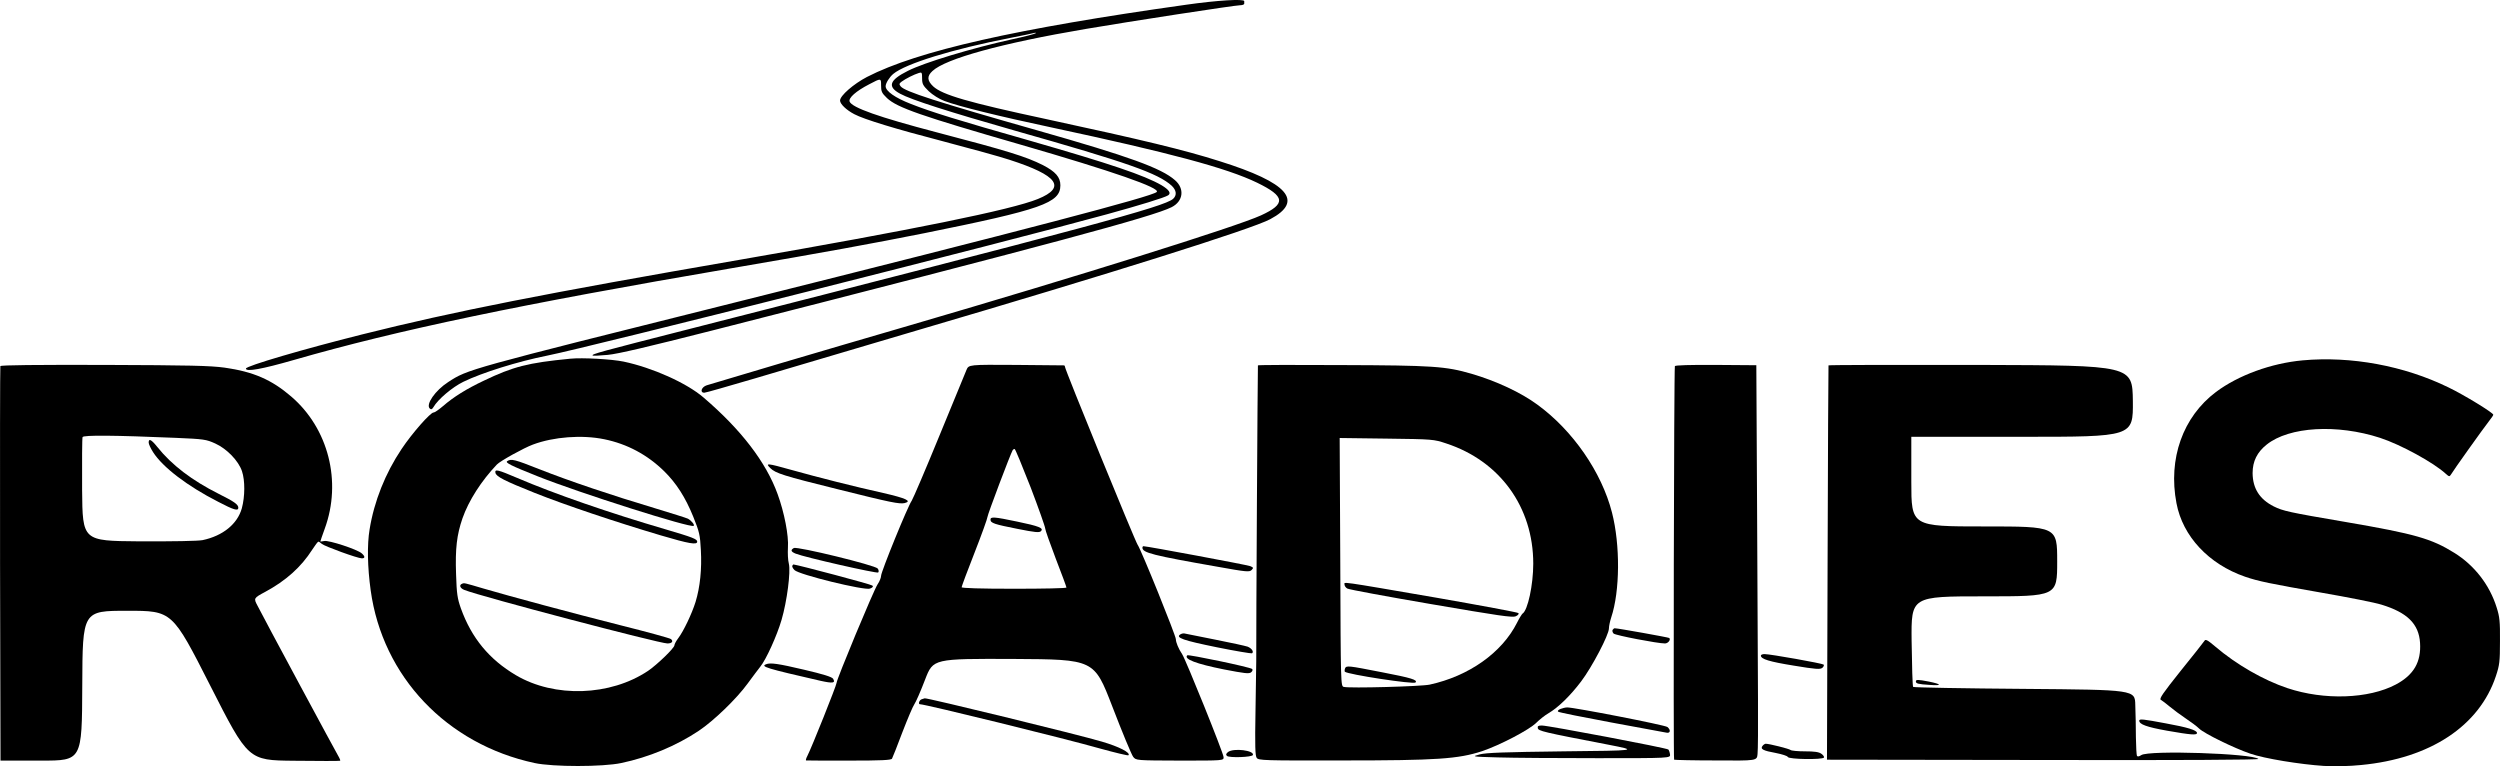
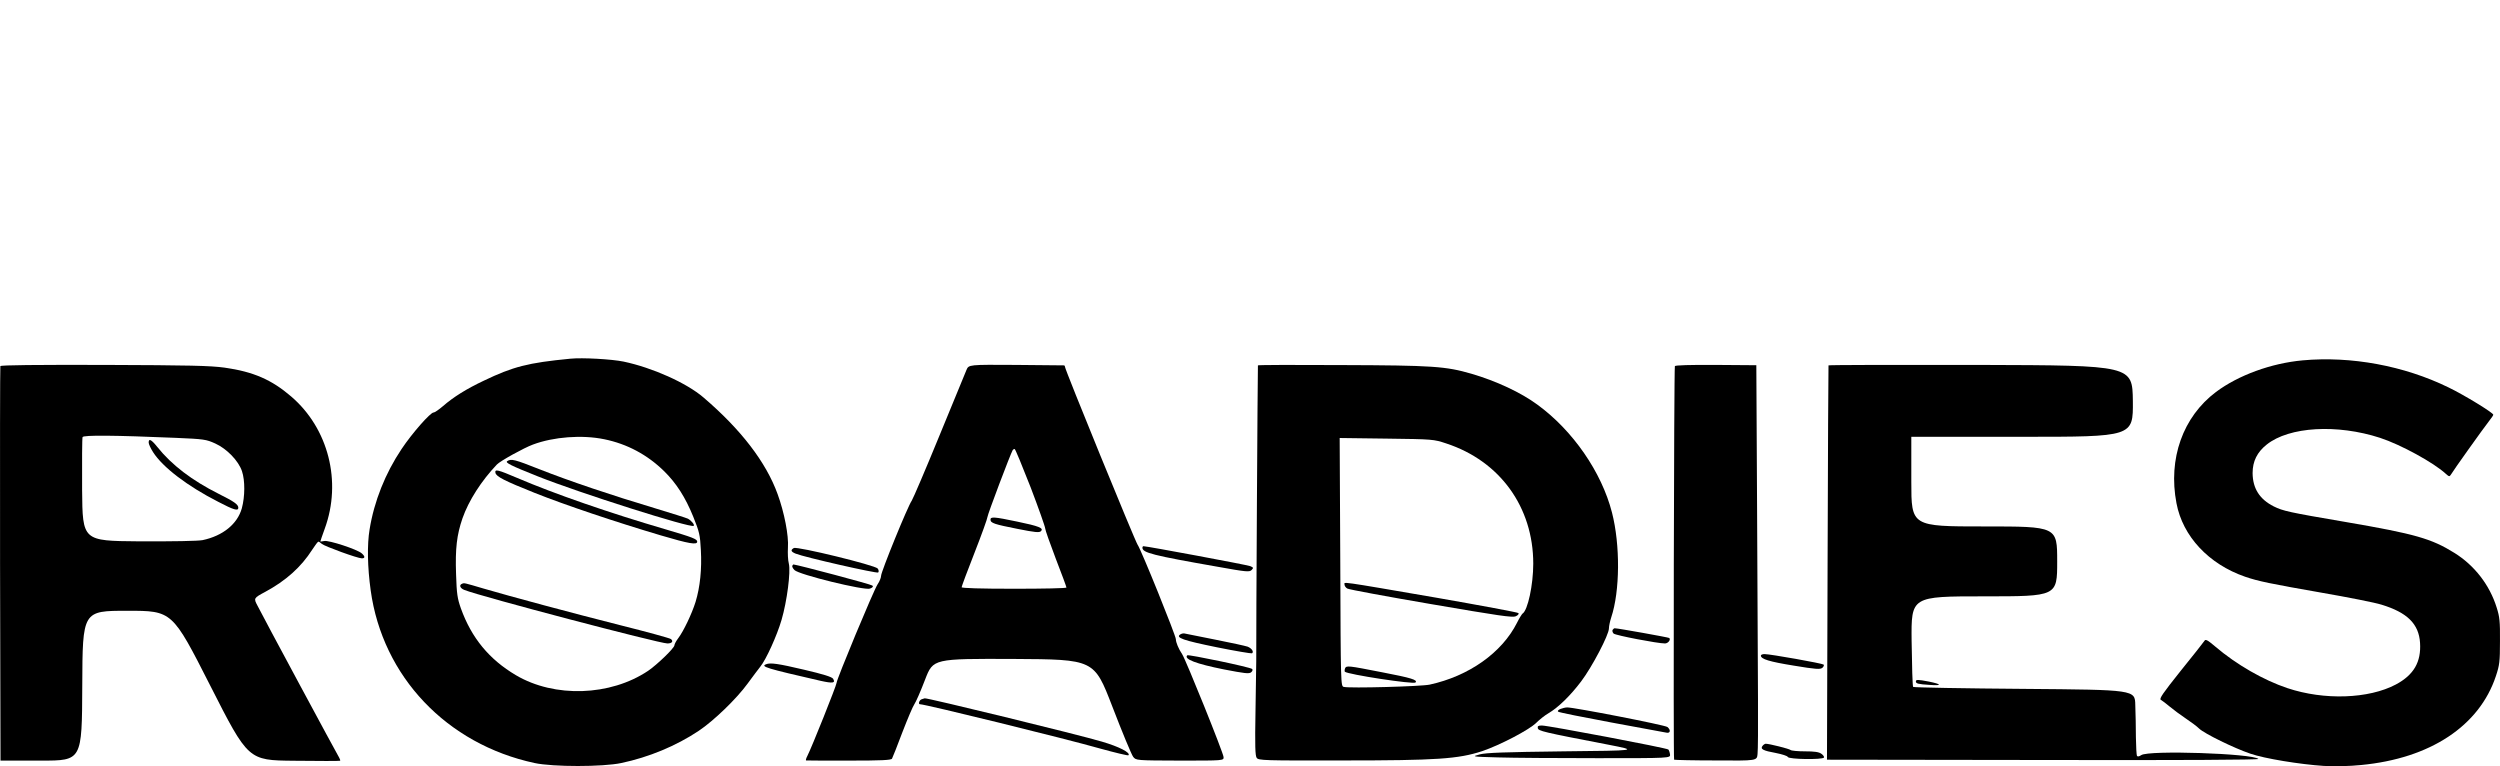
<svg xmlns="http://www.w3.org/2000/svg" id="svg31" preserveAspectRatio="xMidYMid" viewBox="0 0 1645.256 504.257" height="504.257pt" width="1645.256pt" version="1.0">
  <defs id="defs31" />
  <g id="g31" stroke="none" fill="#000000" transform="matrix(0.1,0,0,-0.1,-184.161,1364.457)">
-     <path id="path1" d="m 9645,13613 c -1117,-157 -1764,-303 -2098,-475 -88,-46 -177,-123 -177,-155 0,-23 42,-63 94,-90 64,-34 271,-97 586,-179 179,-47 375,-101 435,-121 319,-103 376,-181 187,-258 -174,-71 -825,-203 -1962,-400 -1278,-221 -1882,-340 -2484,-491 -387,-97 -766,-208 -766,-225 0,-23 105,-4 317,57 684,197 1485,365 2883,604 597,102 935,164 1265,230 773,156 895,199 895,315 0,54 -32,90 -115,133 -114,57 -231,93 -700,216 -381,100 -556,162 -572,202 -9,24 42,69 129,114 78,41 78,41 78,-6 0,-42 4,-51 39,-85 67,-63 223,-117 885,-308 601,-174 918,-284 890,-310 -31,-30 -842,-243 -2771,-726 -1779,-445 -1761,-440 -1892,-525 -85,-55 -149,-147 -121,-174 9,-8 15,-6 24,9 29,51 125,132 197,167 123,60 360,134 551,172 288,58 3033,751 3683,930 215,59 381,110 404,125 22,14 6,37 -44,67 -113,65 -331,139 -870,294 -465,132 -646,188 -780,241 -103,40 -165,84 -165,116 0,20 25,60 50,81 82,68 390,163 770,237 74,14 144,29 155,32 11,3 17,2 13,-1 -3,-4 -75,-23 -160,-41 -262,-58 -574,-152 -682,-207 -122,-61 -136,-104 -51,-150 72,-40 327,-121 755,-243 745,-211 943,-281 1033,-363 31,-30 35,-62 9,-86 -58,-52 -563,-188 -3181,-856 -592,-151 -648,-166 -639,-175 2,-3 47,-1 99,4 67,6 269,54 690,161 2223,567 2898,749 3021,811 77,39 87,122 22,178 -90,79 -299,155 -904,327 -669,190 -873,256 -901,290 -11,14 -10,19 6,31 25,19 83,48 113,57 20,7 22,4 22,-35 0,-37 6,-48 44,-85 26,-24 68,-51 103,-64 88,-34 364,-102 708,-175 771,-165 1150,-266 1350,-363 185,-90 191,-139 25,-215 -164,-75 -1196,-398 -2305,-722 -588,-171 -1262,-371 -1342,-396 -35,-11 -48,-49 -16,-49 9,0 158,43 332,94 174,52 660,196 1081,320 1249,367 2191,663 2311,728 224,119 119,240 -334,382 -233,74 -503,139 -1137,276 -518,111 -686,160 -747,216 -40,38 -42,67 -5,101 86,81 455,183 1009,277 294,50 982,156 1016,156 15,0 27,5 27,10 0,6 0,13 0,17 0,16 -175,6 -385,-24 z" />
    <path id="path2" d="m 5595,11284 c -279,-27 -376,-52 -570,-145 -114,-54 -199,-107 -268,-167 -27,-23 -54,-42 -62,-42 -21,0 -141,-136 -211,-241 -107,-160 -180,-343 -210,-528 -17,-101 -14,-248 7,-401 78,-568 501,-1013 1079,-1137 120,-26 448,-26 570,0 181,38 362,113 510,212 99,66 249,211 321,310 32,44 70,94 84,112 38,46 110,205 140,308 36,123 61,317 48,370 -6,22 -8,69 -6,105 6,79 -24,233 -68,353 -76,210 -241,425 -488,636 -112,96 -336,196 -526,236 -78,16 -271,27 -350,19 z m 223,-530 c 151,-31 284,-102 395,-211 80,-79 139,-171 191,-299 40,-99 45,-120 50,-219 7,-125 -5,-244 -35,-342 -24,-77 -79,-193 -115,-240 -13,-17 -24,-38 -24,-45 0,-18 -113,-127 -173,-168 -249,-167 -616,-179 -870,-29 -176,104 -292,245 -362,439 -23,65 -28,95 -32,226 -6,169 5,259 42,367 41,117 124,247 227,355 22,23 177,109 237,131 136,51 323,65 469,35 z" />
    <path id="path3" d="m 5180,10610 c -16,-10 22,-29 200,-100 273,-109 1010,-343 1027,-326 7,7 -15,34 -38,47 -10,5 -109,36 -221,70 -275,82 -560,178 -755,255 -164,65 -187,71 -213,54 z" />
    <path id="path4" d="m 5102,10533 c 5,-25 60,-53 258,-132 201,-80 531,-191 831,-280 186,-55 239,-64 239,-41 0,17 -32,29 -205,80 -370,108 -736,235 -979,339 -129,55 -149,60 -144,34 z" />
    <path id="path5" d="m 4883,9803 c -22,-8 -14,-30 15,-41 107,-43 1283,-352 1336,-352 30,0 41,14 23,29 -8,6 -157,47 -333,91 -324,82 -718,188 -899,241 -132,39 -128,38 -142,32 z" />
    <path id="path6" d="m 16995,11273 c -207,-19 -423,-98 -570,-208 -218,-164 -316,-439 -260,-732 41,-218 212,-401 452,-484 88,-30 161,-45 503,-105 173,-30 351,-65 395,-79 170,-52 245,-127 253,-251 8,-126 -41,-211 -159,-274 -179,-95 -472,-105 -714,-24 -156,52 -336,155 -474,273 -52,44 -65,51 -72,38 -5,-8 -75,-97 -156,-197 -118,-148 -143,-184 -131,-191 9,-5 35,-25 59,-45 24,-20 71,-55 104,-77 33,-22 74,-52 90,-68 35,-33 229,-128 335,-164 95,-33 330,-71 485,-81 74,-4 168,-2 245,6 455,43 778,257 887,585 24,72 27,95 27,230 1,129 -2,160 -22,222 -46,148 -146,277 -278,359 -151,94 -259,125 -714,203 -381,65 -414,73 -475,103 -93,47 -138,118 -139,219 0,78 30,138 93,188 148,118 463,136 746,44 135,-44 353,-163 433,-237 21,-19 24,-19 33,-5 12,22 213,304 250,351 16,20 29,39 29,43 0,13 -193,131 -295,180 -293,143 -641,207 -960,178 z" />
    <path id="path7" d="m 1844,11235 c -2,-5 -3,-592 -2,-1303 l 3,-1293 h 268 c 268,0 268,0 270,493 2,493 2,493 297,493 295,0 295,0 545,-492 250,-492 250,-492 550,-495 165,-2 302,-2 305,0 2,2 -1,11 -6,20 -15,24 -506,936 -537,999 -27,51 -27,51 51,93 135,73 235,162 309,278 18,28 36,52 40,52 4,0 14,-7 23,-15 18,-16 235,-95 263,-95 22,0 22,13 -1,33 -29,26 -218,88 -247,81 -14,-3 -25,-4 -25,-2 0,2 13,40 29,84 113,309 24,659 -221,869 -129,111 -249,163 -438,190 -96,13 -229,16 -794,18 -445,1 -680,-1 -682,-8 z m 1156,-472 c 185,-8 198,-10 258,-37 77,-35 153,-114 176,-182 21,-62 20,-168 -1,-245 -29,-103 -125,-181 -258,-209 -31,-6 -193,-9 -420,-8 -370,3 -370,3 -373,338 -1,184 0,341 3,348 5,14 212,12 615,-5 z" />
    <path id="path8" d="m 2820,10732 c 0,-10 13,-38 29,-63 63,-99 225,-223 429,-327 103,-54 132,-62 132,-39 0,22 -28,41 -130,92 -175,88 -308,189 -403,308 -40,50 -57,58 -57,29 z" />
    <path id="path9" d="m 8202,11210 c -8,-19 -88,-215 -179,-435 -90,-220 -172,-411 -181,-425 -26,-36 -202,-468 -202,-495 0,-12 -10,-37 -23,-56 -26,-39 -270,-626 -270,-649 0,-15 -164,-426 -192,-480 -9,-17 -12,-30 -8,-30 5,-1 132,-1 283,-1 212,0 277,3 282,13 4,7 35,85 68,173 34,88 69,171 79,185 10,14 42,87 71,163 53,137 53,137 583,135 529,-3 529,-3 648,-311 65,-169 127,-319 138,-333 19,-24 19,-24 308,-25 288,0 288,0 287,23 -1,27 -249,642 -273,678 -23,34 -41,77 -41,98 0,23 -229,591 -252,622 -17,25 -478,1152 -478,1171 0,5 -3,9 -7,9 -5,0 -147,1 -317,3 -309,2 -309,2 -324,-33 z m 422,-772 c 53,-139 96,-261 96,-271 0,-10 32,-100 70,-200 39,-100 70,-185 70,-189 0,-5 -155,-8 -345,-8 -223,0 -345,4 -345,10 0,5 38,108 85,227 47,120 85,226 85,235 0,15 152,417 166,440 3,5 9,8 13,8 4,0 51,-114 105,-252 z" />
    <path id="path10" d="m 8360,10225 c 0,-23 26,-31 178,-61 115,-23 144,-26 154,-15 20,20 -12,33 -157,63 -152,32 -175,33 -175,13 z" />
    <path id="path11" d="m 10120,11240 c -2,-51 -12,-1743 -11,-1947 0,-27 -2,-176 -5,-333 -4,-223 -2,-289 8,-303 12,-17 49,-18 563,-17 625,0 763,10 920,61 116,39 310,140 357,187 20,20 55,48 79,62 65,38 145,116 216,210 72,95 183,307 183,349 0,15 7,47 15,72 58,173 60,477 5,691 -68,265 -257,539 -490,709 -110,81 -271,156 -435,204 -169,49 -254,55 -853,57 -303,2 -552,1 -552,-2 z m 1240,-514 c 353,-116 572,-419 572,-791 0,-139 -36,-308 -71,-329 -4,-3 -21,-30 -36,-60 -99,-197 -317,-351 -575,-407 -55,-12 -526,-25 -565,-15 -20,5 -20,12 -23,821 l -4,817 309,-4 c 305,-4 309,-4 393,-32 z" />
    <path id="path12" d="m 10690,9797 c 0,-9 9,-21 19,-26 10,-6 258,-52 550,-102 449,-77 536,-90 558,-80 16,7 22,16 17,21 -5,5 -248,50 -539,101 -657,113 -605,105 -605,86 z" />
    <path id="path13" d="m 10693,9245 c -3,-9 -3,-18 -1,-21 19,-18 451,-84 465,-71 16,17 -26,30 -218,67 -230,45 -237,46 -246,25 z" />
    <path id="path14" d="m 12864,11235 c -6,-22 -11,-2585 -5,-2590 4,-2 129,-5 276,-5 269,-2 269,-2 273,42 3,23 4,183 3,353 -1,171 -3,737 -6,1258 l -5,948 -266,2 c -171,1 -268,-2 -270,-8 z" />
    <path id="path15" d="m 13875,11240 c -1,-3 -4,-588 -6,-1300 l -4,-1295 1424,-2 c 895,-2 1421,1 1415,7 -36,36 -723,59 -771,25 -13,-9 -24,-11 -28,-5 -3,5 -6,60 -7,122 0,62 -2,158 -4,213 -2,100 -2,100 -728,106 -400,3 -730,9 -734,13 -4,4 -8,140 -10,302 -3,294 -3,294 477,294 481,0 481,0 481,230 0,230 0,230 -480,230 -480,0 -480,0 -480,295 v 295 h 730 c 730,0 730,0 728,235 -3,235 -3,235 -1001,238 -550,1 -1000,0 -1002,-3 z" />
-     <path id="path16" d="m 6911,10564 c 34,-34 88,-51 439,-138 356,-89 411,-100 446,-92 49,13 7,32 -141,66 -189,42 -430,103 -601,151 -168,47 -177,47 -143,13 z" />
    <path id="path17" d="m 7066,10038 c -23,-13 -20,-24 12,-37 59,-24 535,-132 543,-124 5,5 4,16 -3,26 -17,22 -530,147 -552,135 z" />
    <path id="path18" d="m 9360,10040 c 0,-33 65,-50 499,-126 184,-33 205,-35 219,-21 14,14 13,17 -9,26 -20,8 -678,131 -702,131 -4,0 -7,-4 -7,-10 z" />
    <path id="path19" d="m 7056,9922 c -3,-5 3,-18 14,-29 28,-30 461,-136 497,-122 18,7 23,13 16,20 -8,8 -478,133 -520,139 -1,0 -4,-4 -7,-8 z" />
    <path id="path20" d="m 12454,9499 c -3,-6 0,-17 7,-24 13,-12 289,-65 338,-65 20,0 40,25 28,36 -4,4 -338,64 -359,64 -4,0 -10,-5 -14,-11 z" />
    <path id="path21" d="m 9610,9470 c -35,-22 18,-40 239,-85 123,-25 227,-42 232,-40 14,9 -1,33 -29,44 -15,5 -110,26 -212,46 -102,20 -192,38 -200,40 -8,3 -22,0 -30,-5 z" />
    <path id="path22" d="m 9655,9332 c -24,-25 57,-56 242,-93 135,-26 165,-30 178,-19 10,8 12,17 7,22 -12,12 -419,97 -427,90 z" />
    <path id="path23" d="m 13430,9330 c 0,-23 56,-40 217,-66 145,-24 174,-26 188,-14 8,7 12,17 8,21 -9,8 -350,69 -389,69 -13,0 -24,-4 -24,-10 z" />
    <path id="path24" d="m 6883,9273 c -38,-15 1,-27 359,-109 81,-18 100,-15 82,14 -8,12 -66,30 -190,59 -170,40 -223,48 -251,36 z" />
    <path id="path25" d="m 14450,9160 c 0,-14 14,-18 93,-23 81,-6 77,5 -7,22 -73,14 -86,14 -86,1 z" />
    <path id="path26" d="m 7908,9043 c -16,-4 -26,-33 -12,-33 35,0 959,-227 1187,-292 98,-27 181,-47 185,-44 16,17 -62,57 -175,90 -158,47 -1155,290 -1166,285 -1,-1 -10,-3 -19,-6 z" />
    <path id="path27" d="m 12111,8979 c -14,-6 -21,-13 -15,-18 5,-5 162,-36 349,-71 187,-34 350,-64 363,-67 26,-6 31,17 7,37 -15,13 -617,130 -660,129 -11,0 -31,-5 -44,-10 z" />
-     <path id="path28" d="m 15920,8902 c 0,-24 48,-42 182,-66 160,-28 198,-31 198,-15 0,18 -62,37 -205,63 -149,28 -175,31 -175,18 z" />
+     <path id="path28" d="m 15920,8902 z" />
    <path id="path29" d="m 11962,8853 c 3,-19 31,-26 463,-109 200,-39 200,-39 -295,-44 -390,-5 -507,-9 -550,-20 -55,-15 -55,-15 120,-20 96,-3 391,-5 655,-5 480,0 480,0 477,25 -2,14 -7,28 -11,32 -9,10 -791,158 -832,158 -24,0 -30,-4 -27,-17 z" />
    <path id="path30" d="m 13441,8736 c -17,-21 4,-32 88,-47 40,-8 76,-19 78,-26 6,-16 228,-19 238,-4 3,5 -5,17 -17,25 -16,12 -47,16 -108,16 -47,0 -90,4 -95,9 -9,8 -140,41 -163,41 -5,0 -15,-6 -21,-14 z" />
-     <path id="path31" d="m 9924,8696 c -14,-11 -16,-18 -8,-26 14,-14 166,-9 171,6 10,30 -126,47 -163,20 z" />
  </g>
</svg>